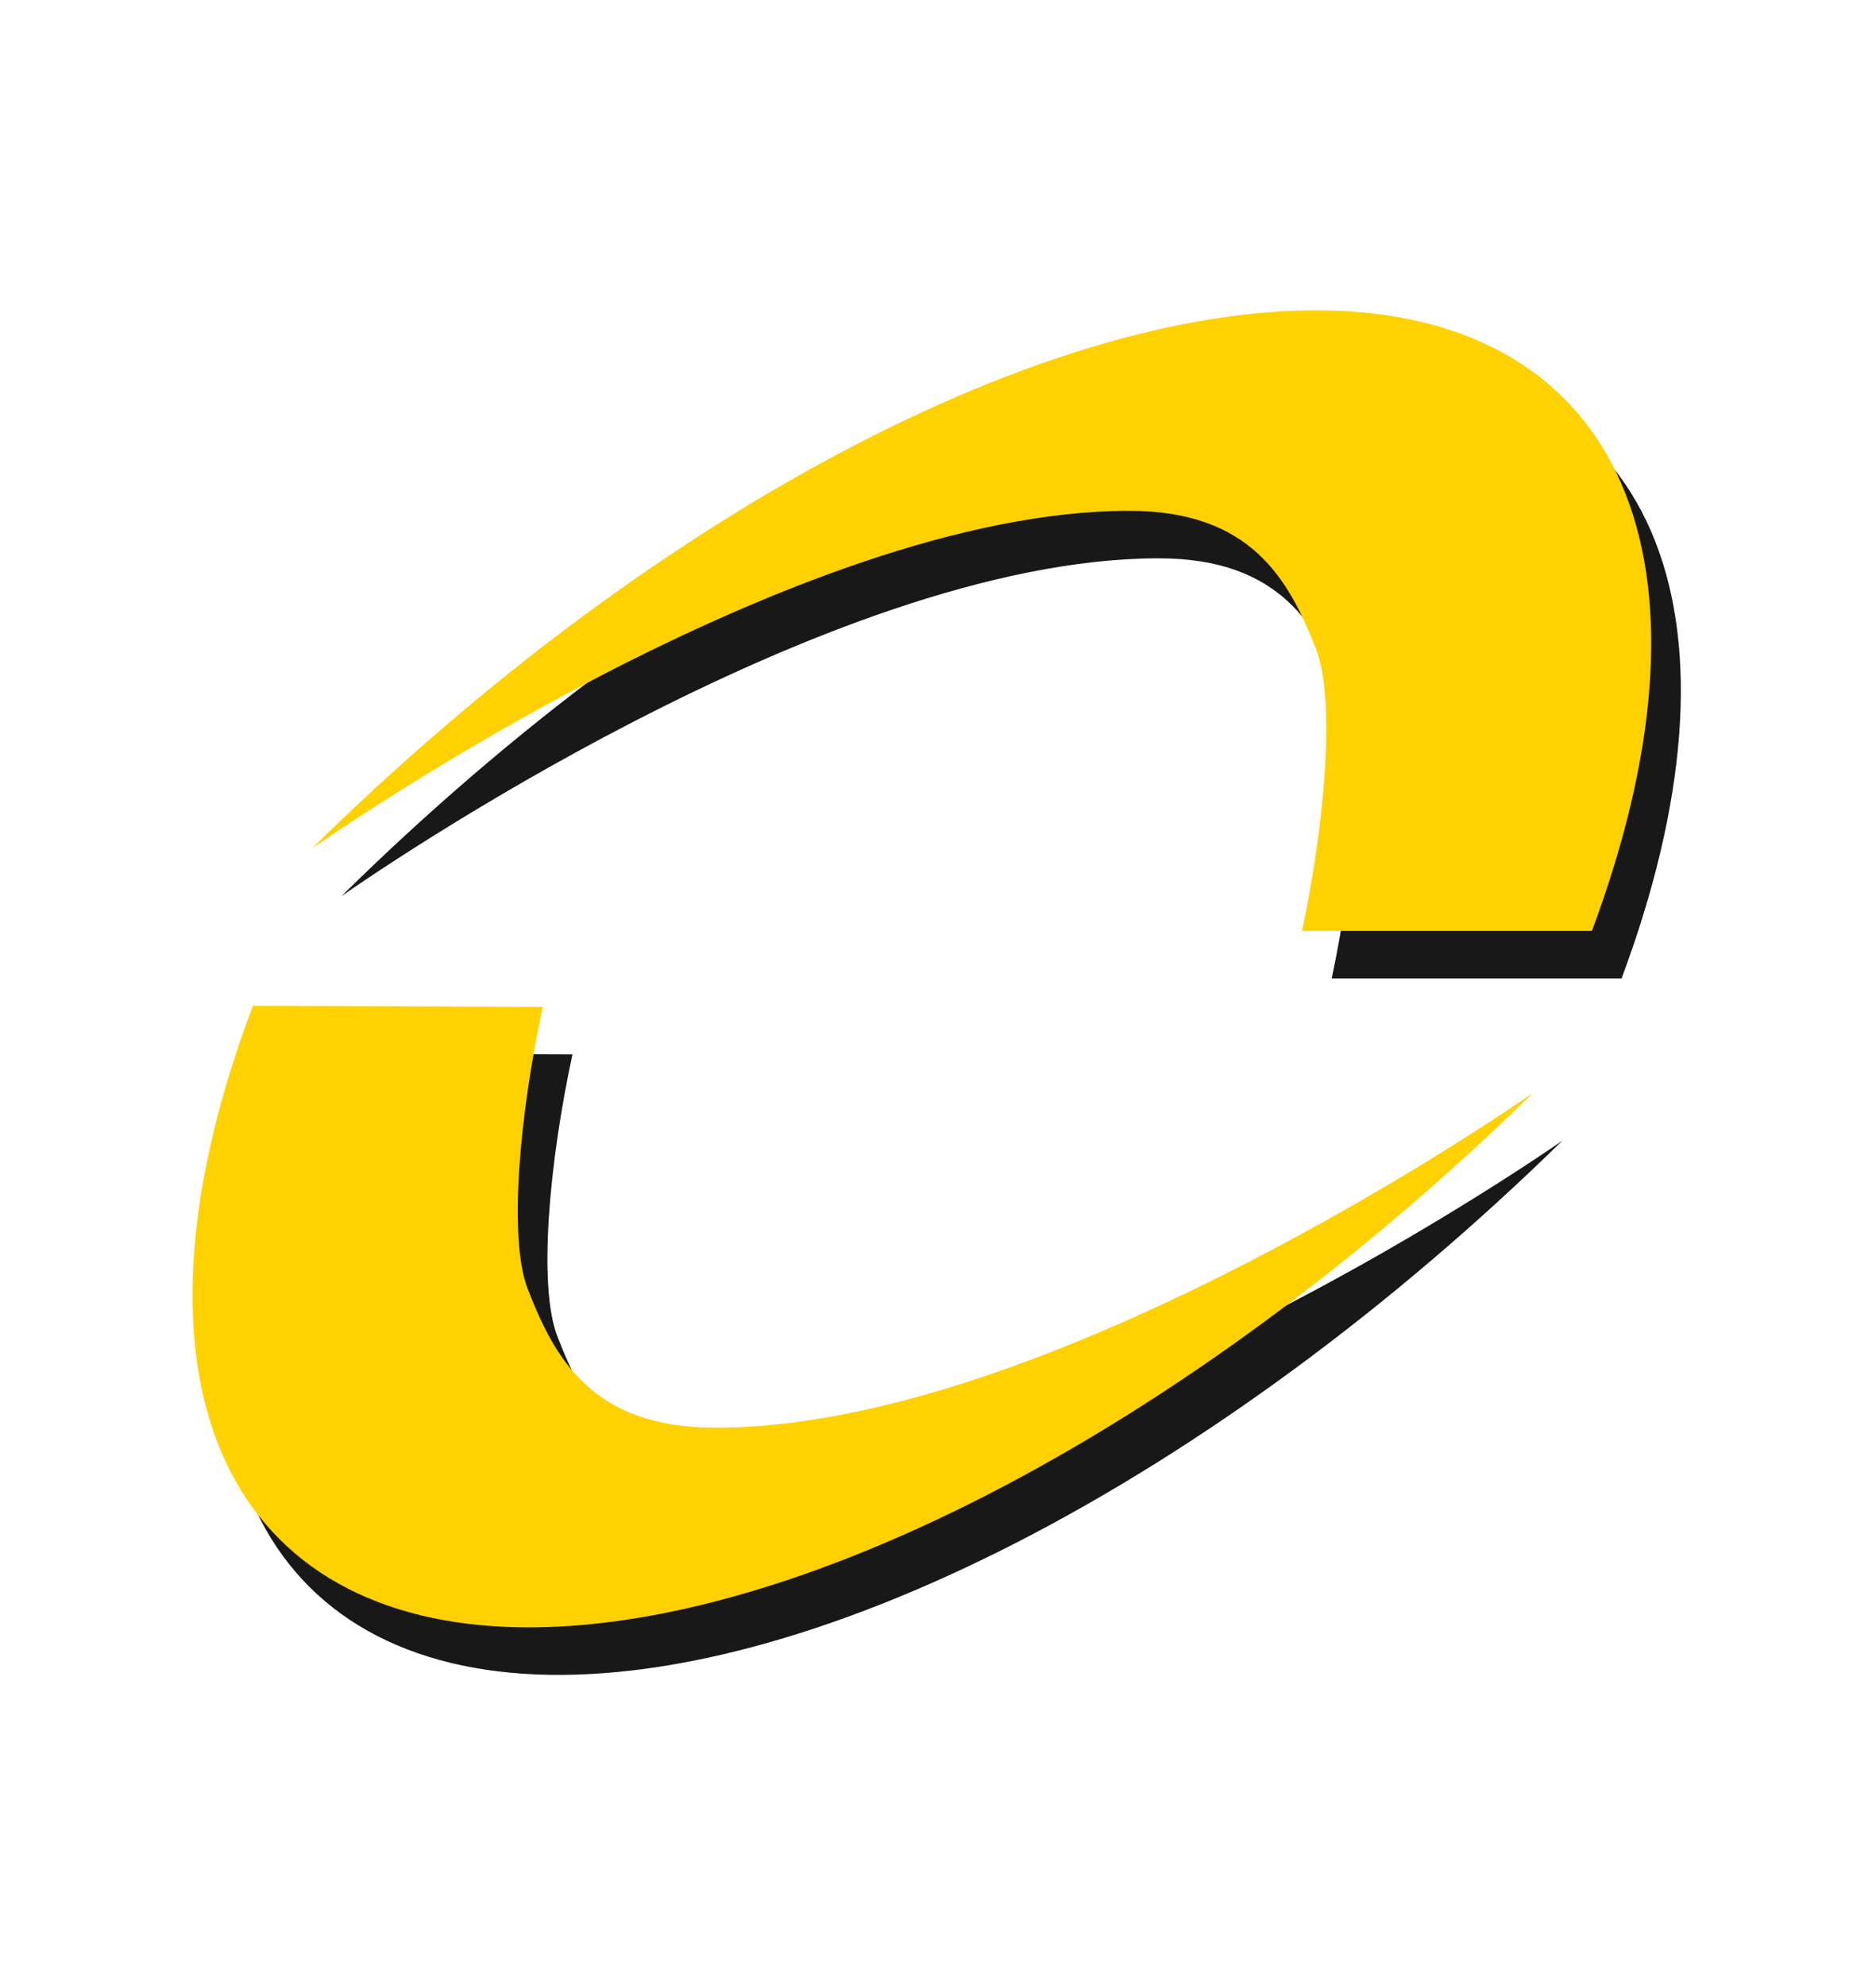
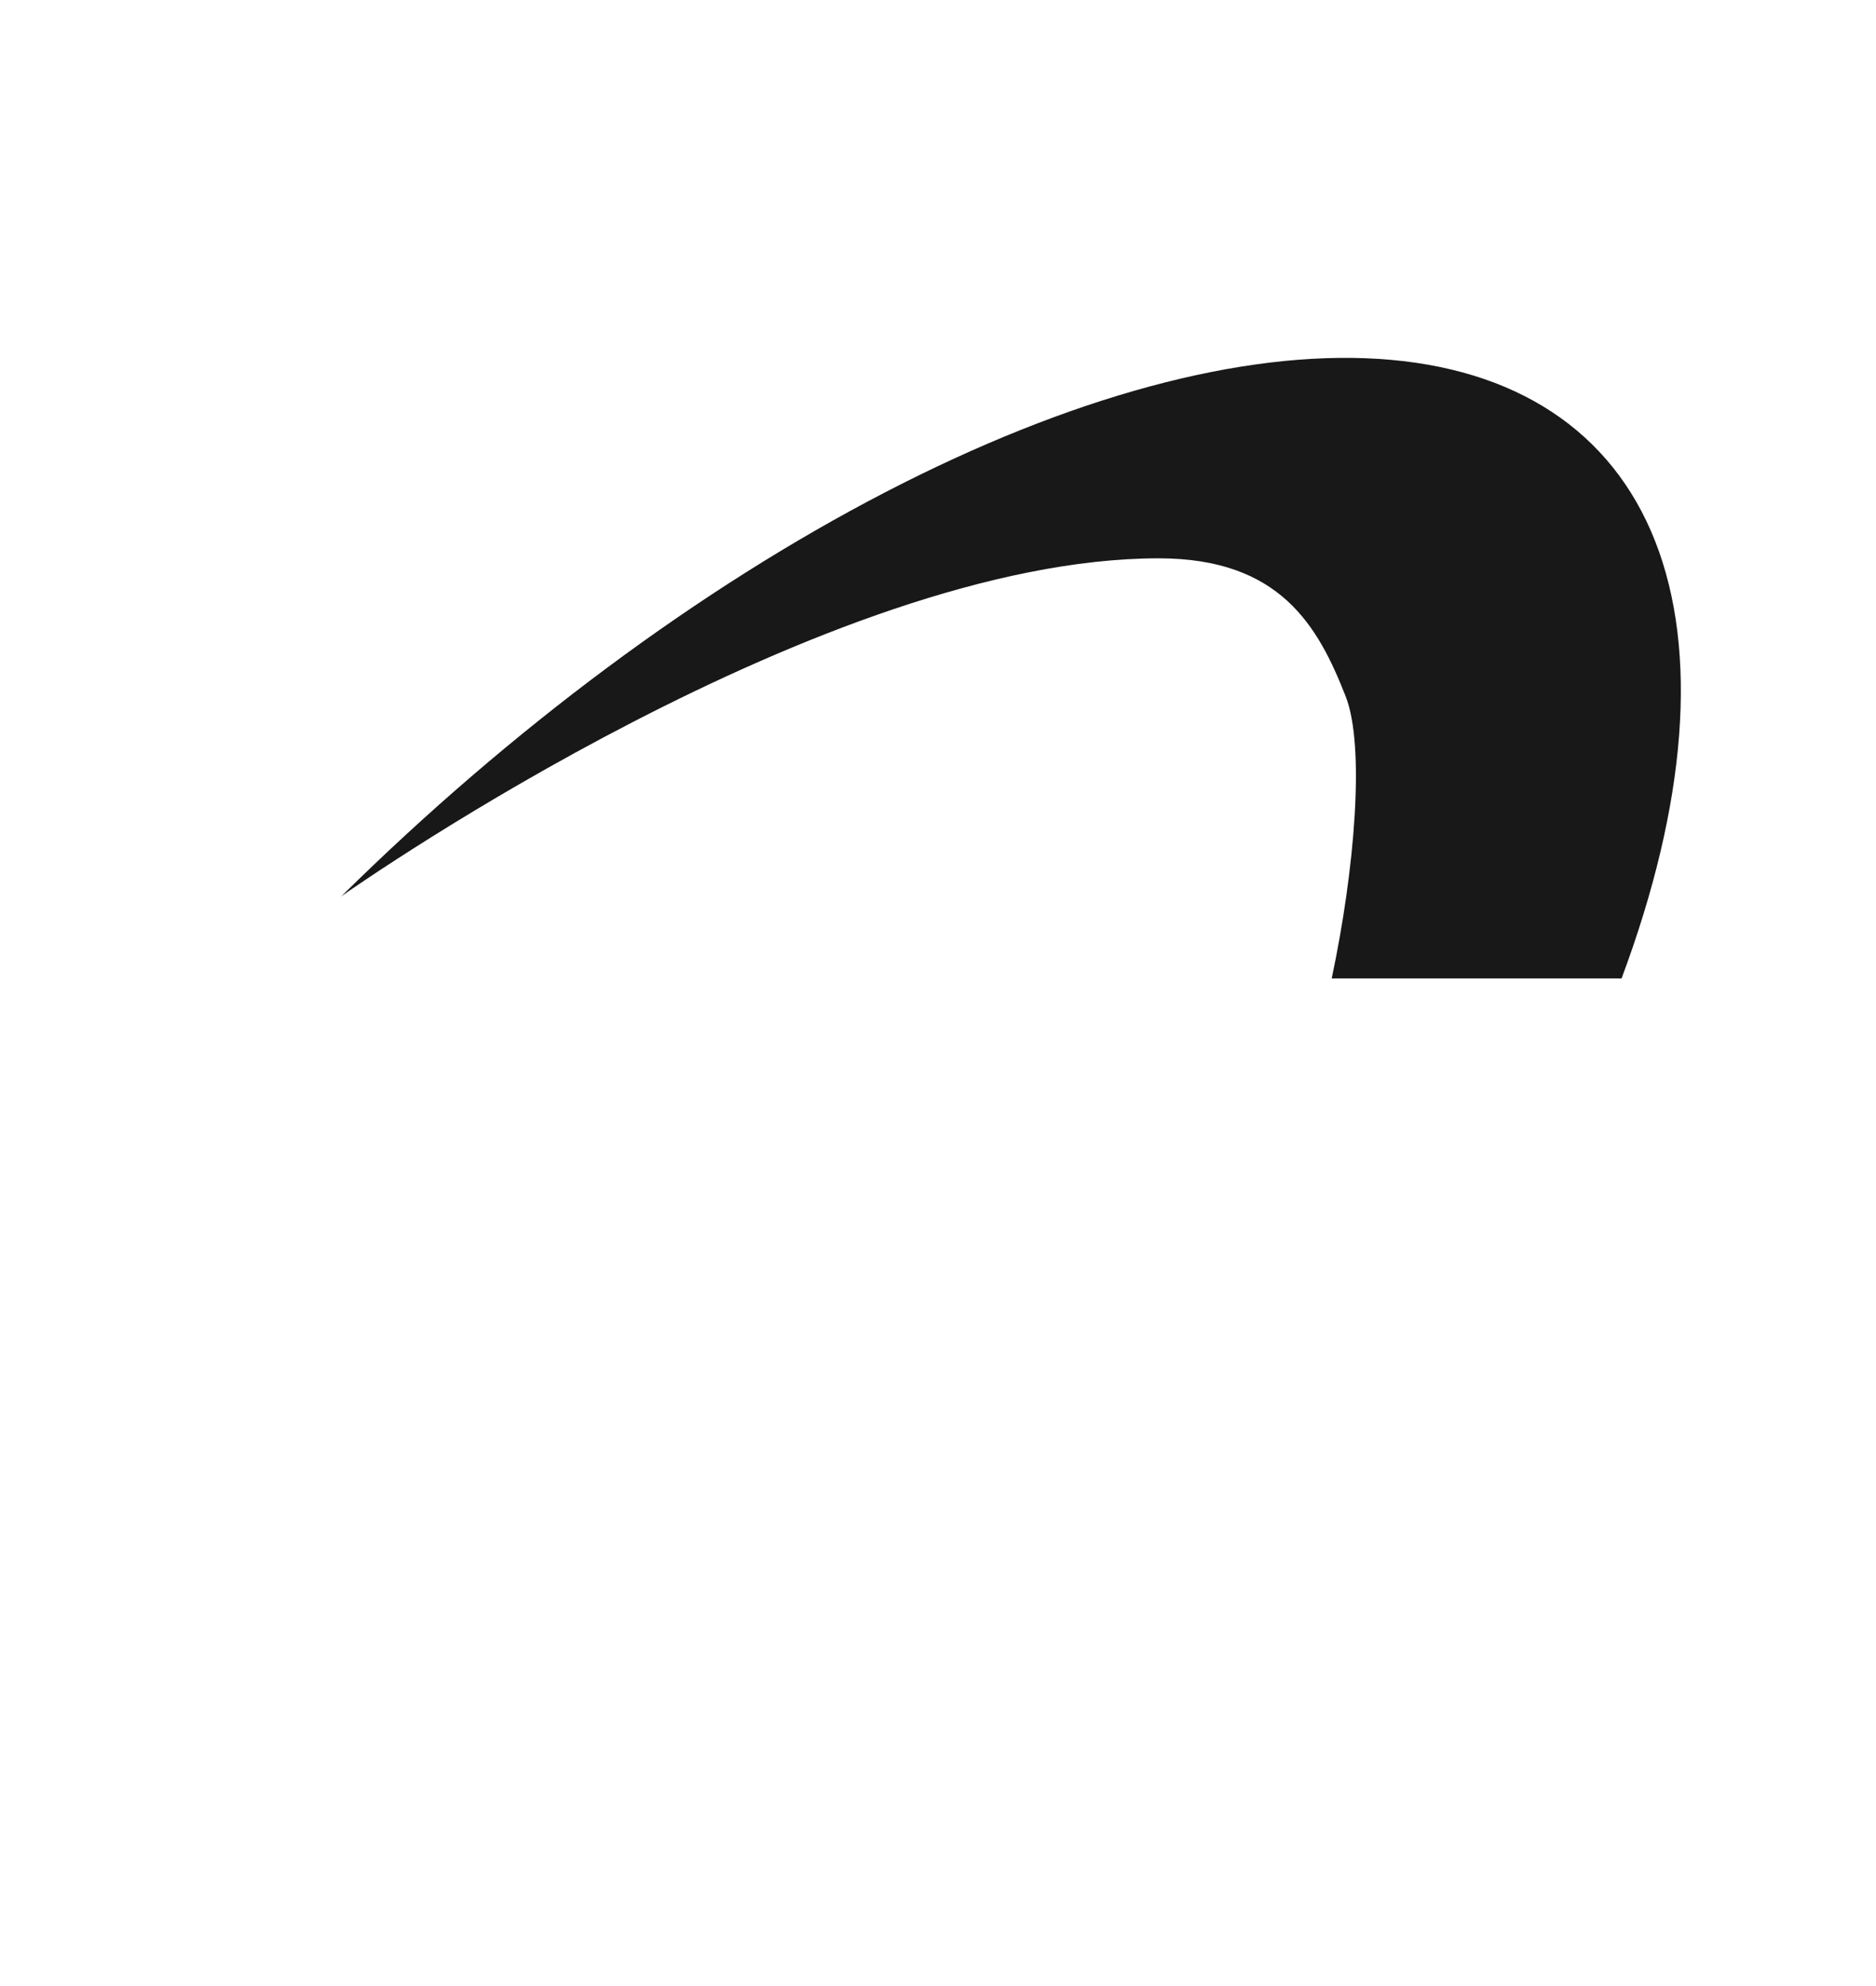
<svg xmlns="http://www.w3.org/2000/svg" width="725" height="767" viewBox="0 0 725 767" fill="none">
-   <path d="M603.822 440.536C603.904 440.456 603.986 440.376 604.067 440.296L604.102 440.341C604.102 440.341 604.008 440.407 603.822 440.536C537.88 505.035 464.556 559.014 393.1 595.662C321.555 632.355 255.097 650.025 202.129 646.439C149.161 642.852 112.062 618.17 95.523 575.512C78.985 532.855 83.75 474.139 109.216 406.789L221.241 407.244C212.239 448.744 207.887 496.762 215.402 516.146C225.934 543.311 240.454 569.573 287.433 569.764C415.816 570.285 595.77 446.137 603.822 440.536Z" fill="#181818" />
  <path d="M131.938 346.15C131.857 346.23 131.775 346.31 131.694 346.391L131.659 346.346C131.659 346.346 131.753 346.28 131.938 346.15C197.619 281.384 270.723 227.108 342.03 190.171C413.425 153.188 479.811 135.248 532.793 138.619C585.775 141.991 622.974 166.523 639.686 209.113C656.397 251.702 651.87 310.437 626.678 377.89L514.652 377.89C523.485 336.353 527.643 288.319 520.049 268.965C509.407 241.843 494.78 215.64 447.801 215.64C319.417 215.64 139.968 340.517 131.938 346.15Z" fill="#181818" />
-   <path d="M120.475 327.798C120.394 327.879 120.313 327.959 120.231 328.039L120.196 327.995C120.196 327.995 120.29 327.928 120.475 327.798C186.156 263.033 259.26 208.756 330.567 171.819C401.962 134.836 468.348 116.896 521.33 120.268C574.313 123.639 611.511 148.171 628.223 190.761C644.934 233.351 640.407 292.086 615.215 359.538L503.189 359.538C512.022 318.002 516.18 269.967 508.586 250.614C497.944 223.492 483.317 197.288 436.338 197.288C307.954 197.288 128.505 322.165 120.475 327.798Z" fill="#FFD100" />
-   <path d="M592.354 422.185C592.435 422.105 592.517 422.025 592.599 421.945L592.634 421.989C592.634 421.989 592.539 422.055 592.354 422.185C526.411 486.683 453.087 540.662 381.631 577.31C310.087 614.003 243.628 631.674 190.66 628.087C137.692 624.501 100.593 599.818 84.055 557.161C67.516 514.504 72.281 455.788 97.747 388.438L209.772 388.892C200.77 430.393 196.418 478.41 203.933 497.794C214.465 524.959 228.985 551.222 275.964 551.412C404.347 551.933 584.301 427.785 592.354 422.185Z" fill="#FFD100" />
</svg>